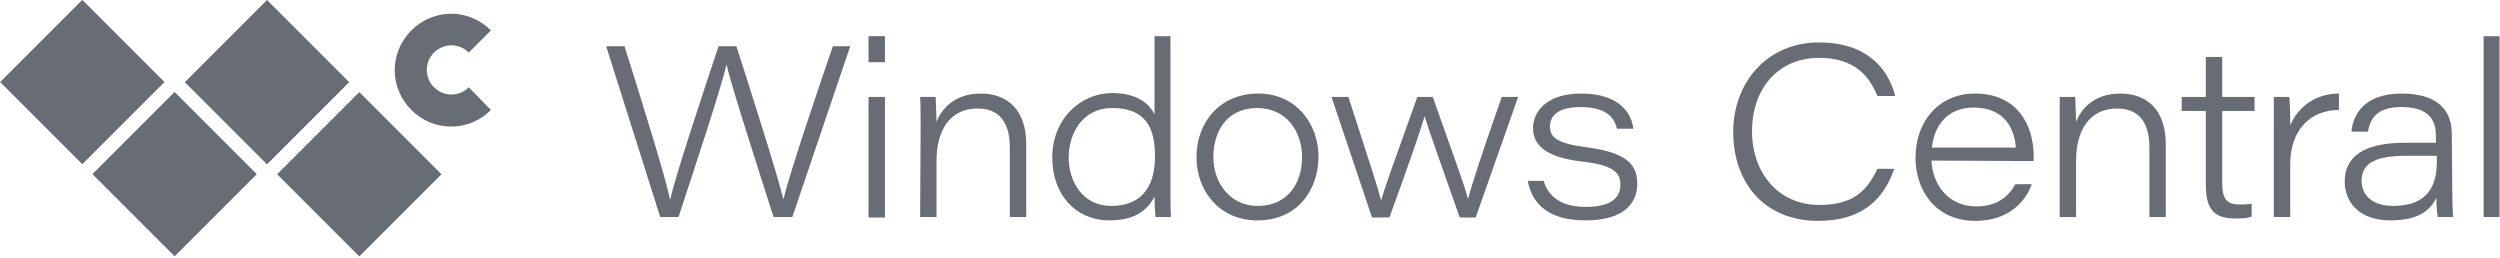
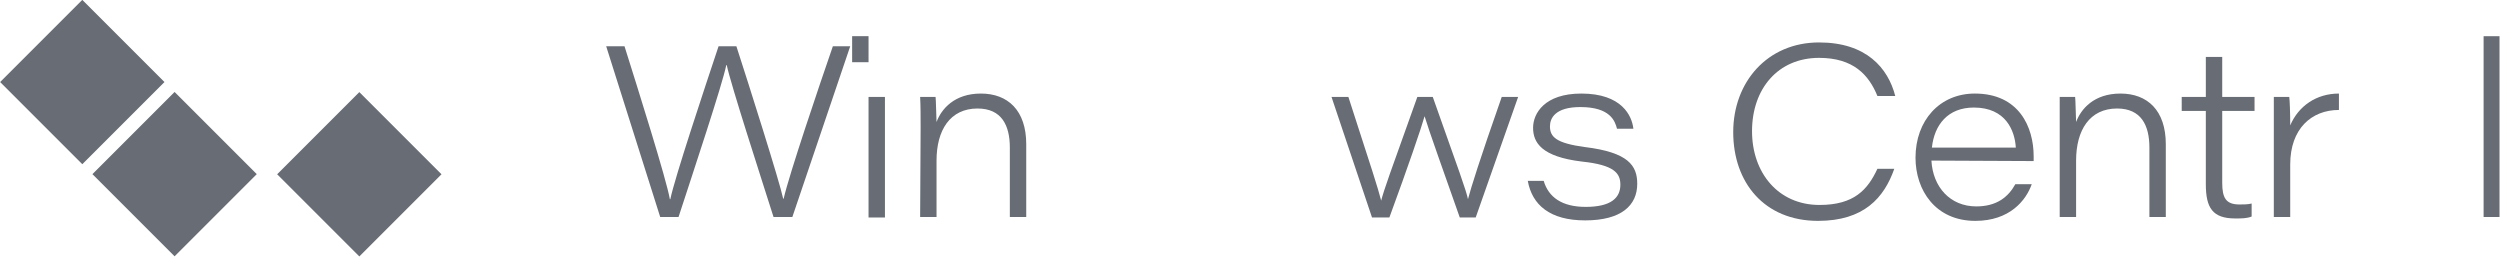
<svg xmlns="http://www.w3.org/2000/svg" version="1.1" id="Layer_1" x="0px" y="0px" viewBox="0 0 518.4 53.6" style="enable-background:new 0 0 518.4 53.6;" xml:space="preserve">
  <style type="text/css">
	.st0{fill:#686c74;}
	.st1{fill:#686c74;}
	.st2{fill:#686c74;}
	.st3{fill:#686c74;}
	.st4{fill:#686c74;}
</style>
  <g>
    <g>
      <g>
        <path class="st0" d="M136.9,45L125.7,9.6h3.8c2.8,8.9,8.7,27.6,9.4,31.7h0.1c0.9-4.4,7.1-23,10-31.7h3.7c2.6,8,9,28.2,9.7,31.6     h0.1c1.1-4.9,7.3-23.2,10.2-31.6h3.6L164.3,45h-3.9c-2.6-8.2-8.9-27.6-9.7-31.5h-0.1c-0.8,4-6.9,22.3-9.9,31.5L136.9,45L136.9,45     z" />
-         <path class="st0" d="M180.1,7.5h3.4v5.4h-3.4V7.5z M180.1,20.1h3.4v25h-3.4V20.1z" />
+         <path class="st0" d="M180.1,7.5v5.4h-3.4V7.5z M180.1,20.1h3.4v25h-3.4V20.1z" />
        <path class="st0" d="M190.9,26.4c0-2.1,0-4.4-0.1-6.3h3.2c0.1,0.9,0.1,3.2,0.2,5.2c1-2.7,3.7-5.9,9.2-5.9c5.6,0,9.4,3.5,9.4,10.5     V45h-3.4V30.6c0-4.6-1.7-8.1-6.7-8.1c-5.7,0-8.5,4.5-8.5,10.8V45h-3.4L190.9,26.4L190.9,26.4z" />
-         <path class="st0" d="M242.7,7.5v30.2c0,2.4,0,4.9,0.1,7.3h-3.2c-0.1-1.2-0.2-2.8-0.2-4.2c-1.2,2.2-3.4,4.9-9.3,4.9     c-7.2,0-11.9-5.5-11.9-13c0-8.1,5.9-13.4,12.4-13.4c6.1,0,8.1,3,8.8,4.4V7.5H242.7z M221.6,32.7c0,4.9,2.9,10,8.8,10     c6.6,0,9.1-4.3,9.1-10.3c0-6-2-10-8.9-10C224.6,22.4,221.6,27.5,221.6,32.7z" />
-         <path class="st0" d="M273.4,32.5c0,6.6-4.1,13.2-12.7,13.2c-7.9,0-12.6-6.2-12.6-13.1c0-7.3,4.9-13.2,12.8-13.2     C268.9,19.4,273.4,25.8,273.4,32.5z M251.6,32.6c0,5.1,3.3,10.1,9.2,10.1c6.2,0,9.2-4.7,9.2-10.1c0-5.5-3.4-10.2-9.3-10.2     C254.5,22.4,251.6,27.1,251.6,32.6z" />
        <path class="st0" d="M279.6,20.1c5,15.4,6.1,18.8,6.8,21.5h0c0.6-2.3,1.8-5.6,7.5-21.5h3.2c5.5,15.5,6.9,19.3,7.3,21.2h0     c0.6-2.3,2.4-8.1,7-21.2h3.4l-8.8,25h-3.3c-3.1-8.8-6.5-18.3-7.3-21h0c-0.6,2.2-3.4,10.4-7.3,21h-3.6l-8.4-25     C276.1,20.1,279.6,20.1,279.6,20.1z" />
        <path class="st0" d="M320.1,37.5c1,3.4,3.8,5.4,8.7,5.4c5.3,0,7.2-1.9,7.2-4.6c0-2.4-1.3-4.1-8-4.8c-8.3-1-10.1-3.9-10.1-7     c0-3,2.4-7.1,10-7.1c8.4,0,10.5,4.6,10.8,7.3h-3.4c-0.4-1.6-1.4-4.5-7.6-4.5c-5.2,0-6.3,2.3-6.3,4c0,2.2,1.3,3.5,7.3,4.3     c8.9,1.1,10.8,3.8,10.8,7.6c0,4.5-3.3,7.6-10.8,7.6c-7.3,0-11-3.2-11.9-8.2C316.7,37.5,320.1,37.5,320.1,37.5z" />
        <path class="st0" d="M392.8,35c-2.1,6-6.3,10.8-15.8,10.8c-11.2,0-17.6-8-17.6-18.4s7.1-18.6,17.8-18.6c9.8,0,14.3,5.3,15.8,11.1     h-3.7c-1.8-4.4-5-7.9-12.1-7.9c-8.5,0-13.9,6.4-13.9,15.2c0,8.6,5.4,15.3,14,15.3c7.2,0,10-3.2,12-7.5H392.8z" />
        <path class="st0" d="M400.5,33.3c0.3,5.5,3.9,9.5,9.3,9.5c4.2,0,6.6-1.9,8.1-4.6h3.4c-1.2,3.4-4.6,7.6-11.7,7.6     c-8.3,0-12.4-6.4-12.4-13.1c0-7.7,5-13.3,12.3-13.3c9.2,0,12.2,7,12.2,13c0,0.3,0,0.6,0,1L400.5,33.3L400.5,33.3z M418,30.6     c-0.2-3.4-2-8.3-8.7-8.3c-5.4,0-8.2,3.6-8.7,8.3C400.6,30.6,418,30.6,418,30.6z" />
        <path class="st0" d="M427.1,26.4c0-2.1,0-4.4,0-6.3h3.2c0.1,0.9,0.1,3.2,0.2,5.2c1-2.7,3.7-5.9,9.2-5.9c5.6,0,9.4,3.5,9.4,10.5     V45h-3.4V30.6c0-4.6-1.7-8.1-6.7-8.1c-5.7,0-8.5,4.5-8.5,10.8V45h-3.4L427.1,26.4L427.1,26.4z" />
        <path class="st0" d="M452.4,20.1h5v-8.3h3.4v8.3h6.7v2.9h-6.7v14.9c0,3.2,0.8,4.5,3.6,4.5c0.7,0,1.8,0,2.5-0.2v2.7     c-1,0.4-2.1,0.4-3.4,0.4c-4.7,0-6.1-2.2-6.1-7.1V23h-5L452.4,20.1L452.4,20.1z" />
        <path class="st0" d="M471.5,26.9c0-2.2,0-4.5,0-6.8h3.2c0.1,0.7,0.2,3.2,0.2,5.9c1.7-4,5.4-6.6,10.1-6.6v3.4     c-5.7,0-10.1,3.9-10.1,11.3V45h-3.4V26.9z" />
-         <path class="st0" d="M508.5,39.2c0,2.1,0.1,5.3,0.2,5.8h-3.2c-0.2-1-0.3-3.1-0.3-4c-1.3,2.8-4,4.7-9.5,4.7c-7,0-9.5-4.3-9.5-8     c0-6.3,5.7-8.1,12.6-8.1c3.4,0,5.5,0,6.3,0v-1.5c0-3-1.3-5.9-7.1-5.9c-5.2,0-6.5,2.4-7,5.1h-3.4c0.3-3.4,2.5-7.9,10.4-7.9     c8.2,0,10.4,4.2,10.4,8.3L508.5,39.2L508.5,39.2z M505.3,32.3c-0.8,0-2.5,0-6.2,0c-6.3,0-9.4,1.4-9.4,5.2c0,2.8,2,5.2,6.6,5.2     c7.4,0,9-4.6,9-9.1L505.3,32.3L505.3,32.3z" />
        <path class="st0" d="M515,45V7.5h3.3V45L515,45L515,45z" />
      </g>
    </g>
-     <rect x="43.3" y="5" transform="matrix(0.707 -0.707 0.707 0.707 4.181 44.118)" class="st1" width="24.1" height="24.1" />
    <rect x="62.5" y="24.1" transform="matrix(0.707 -0.707 0.707 0.707 -3.756 63.285)" class="st2" width="24.1" height="24.1" />
    <rect x="5" y="5" transform="matrix(0.707 -0.707 0.707 0.707 -7.042 17.013)" class="st3" width="24.1" height="24.1" />
    <rect x="24.2" y="24.1" transform="matrix(0.707 -0.707 0.707 0.707 -14.984 36.181)" class="st4" width="24.1" height="24.1" />
-     <path class="st2" d="M101.8,22.8c-4.6,4.6-11.9,4.6-16.5,0s-4.6-11.9,0-16.5s11.9-4.6,16.5,0l-4.6,4.6c-2-2-5.2-2-7.2,0   s-2,5.2,0,7.2s5.2,2,7.2,0L101.8,22.8z" />
  </g>
</svg>